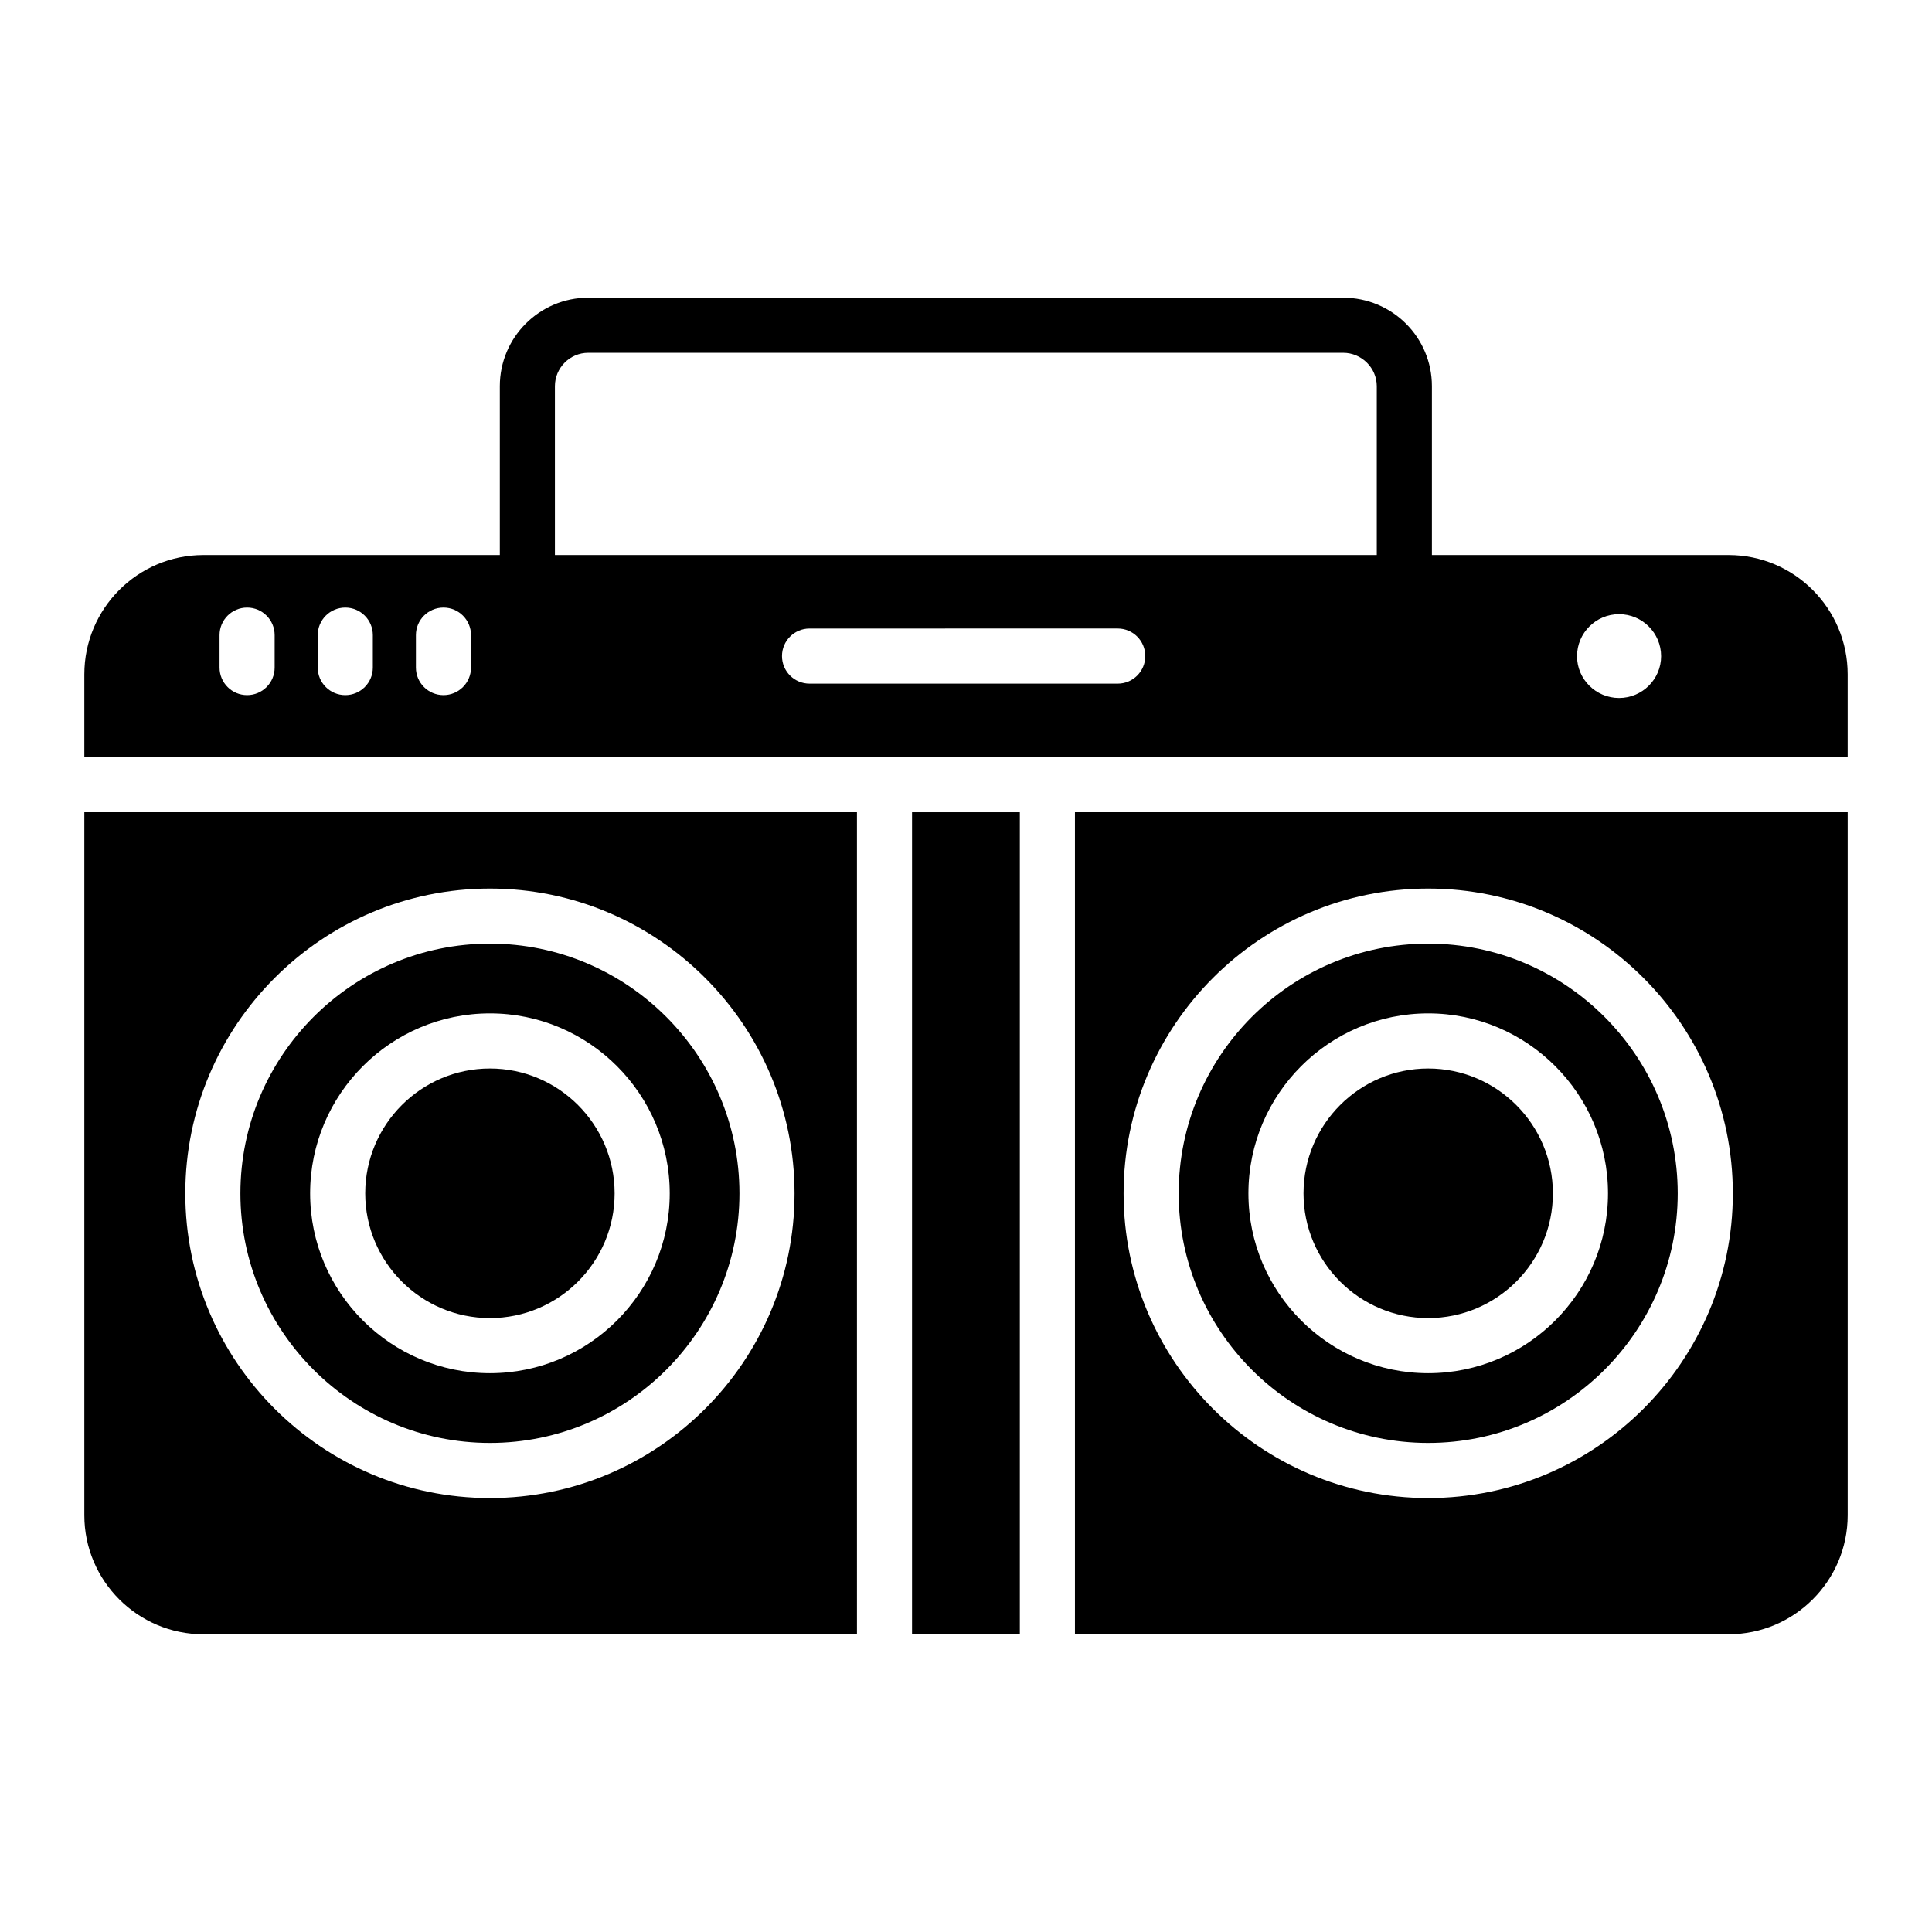
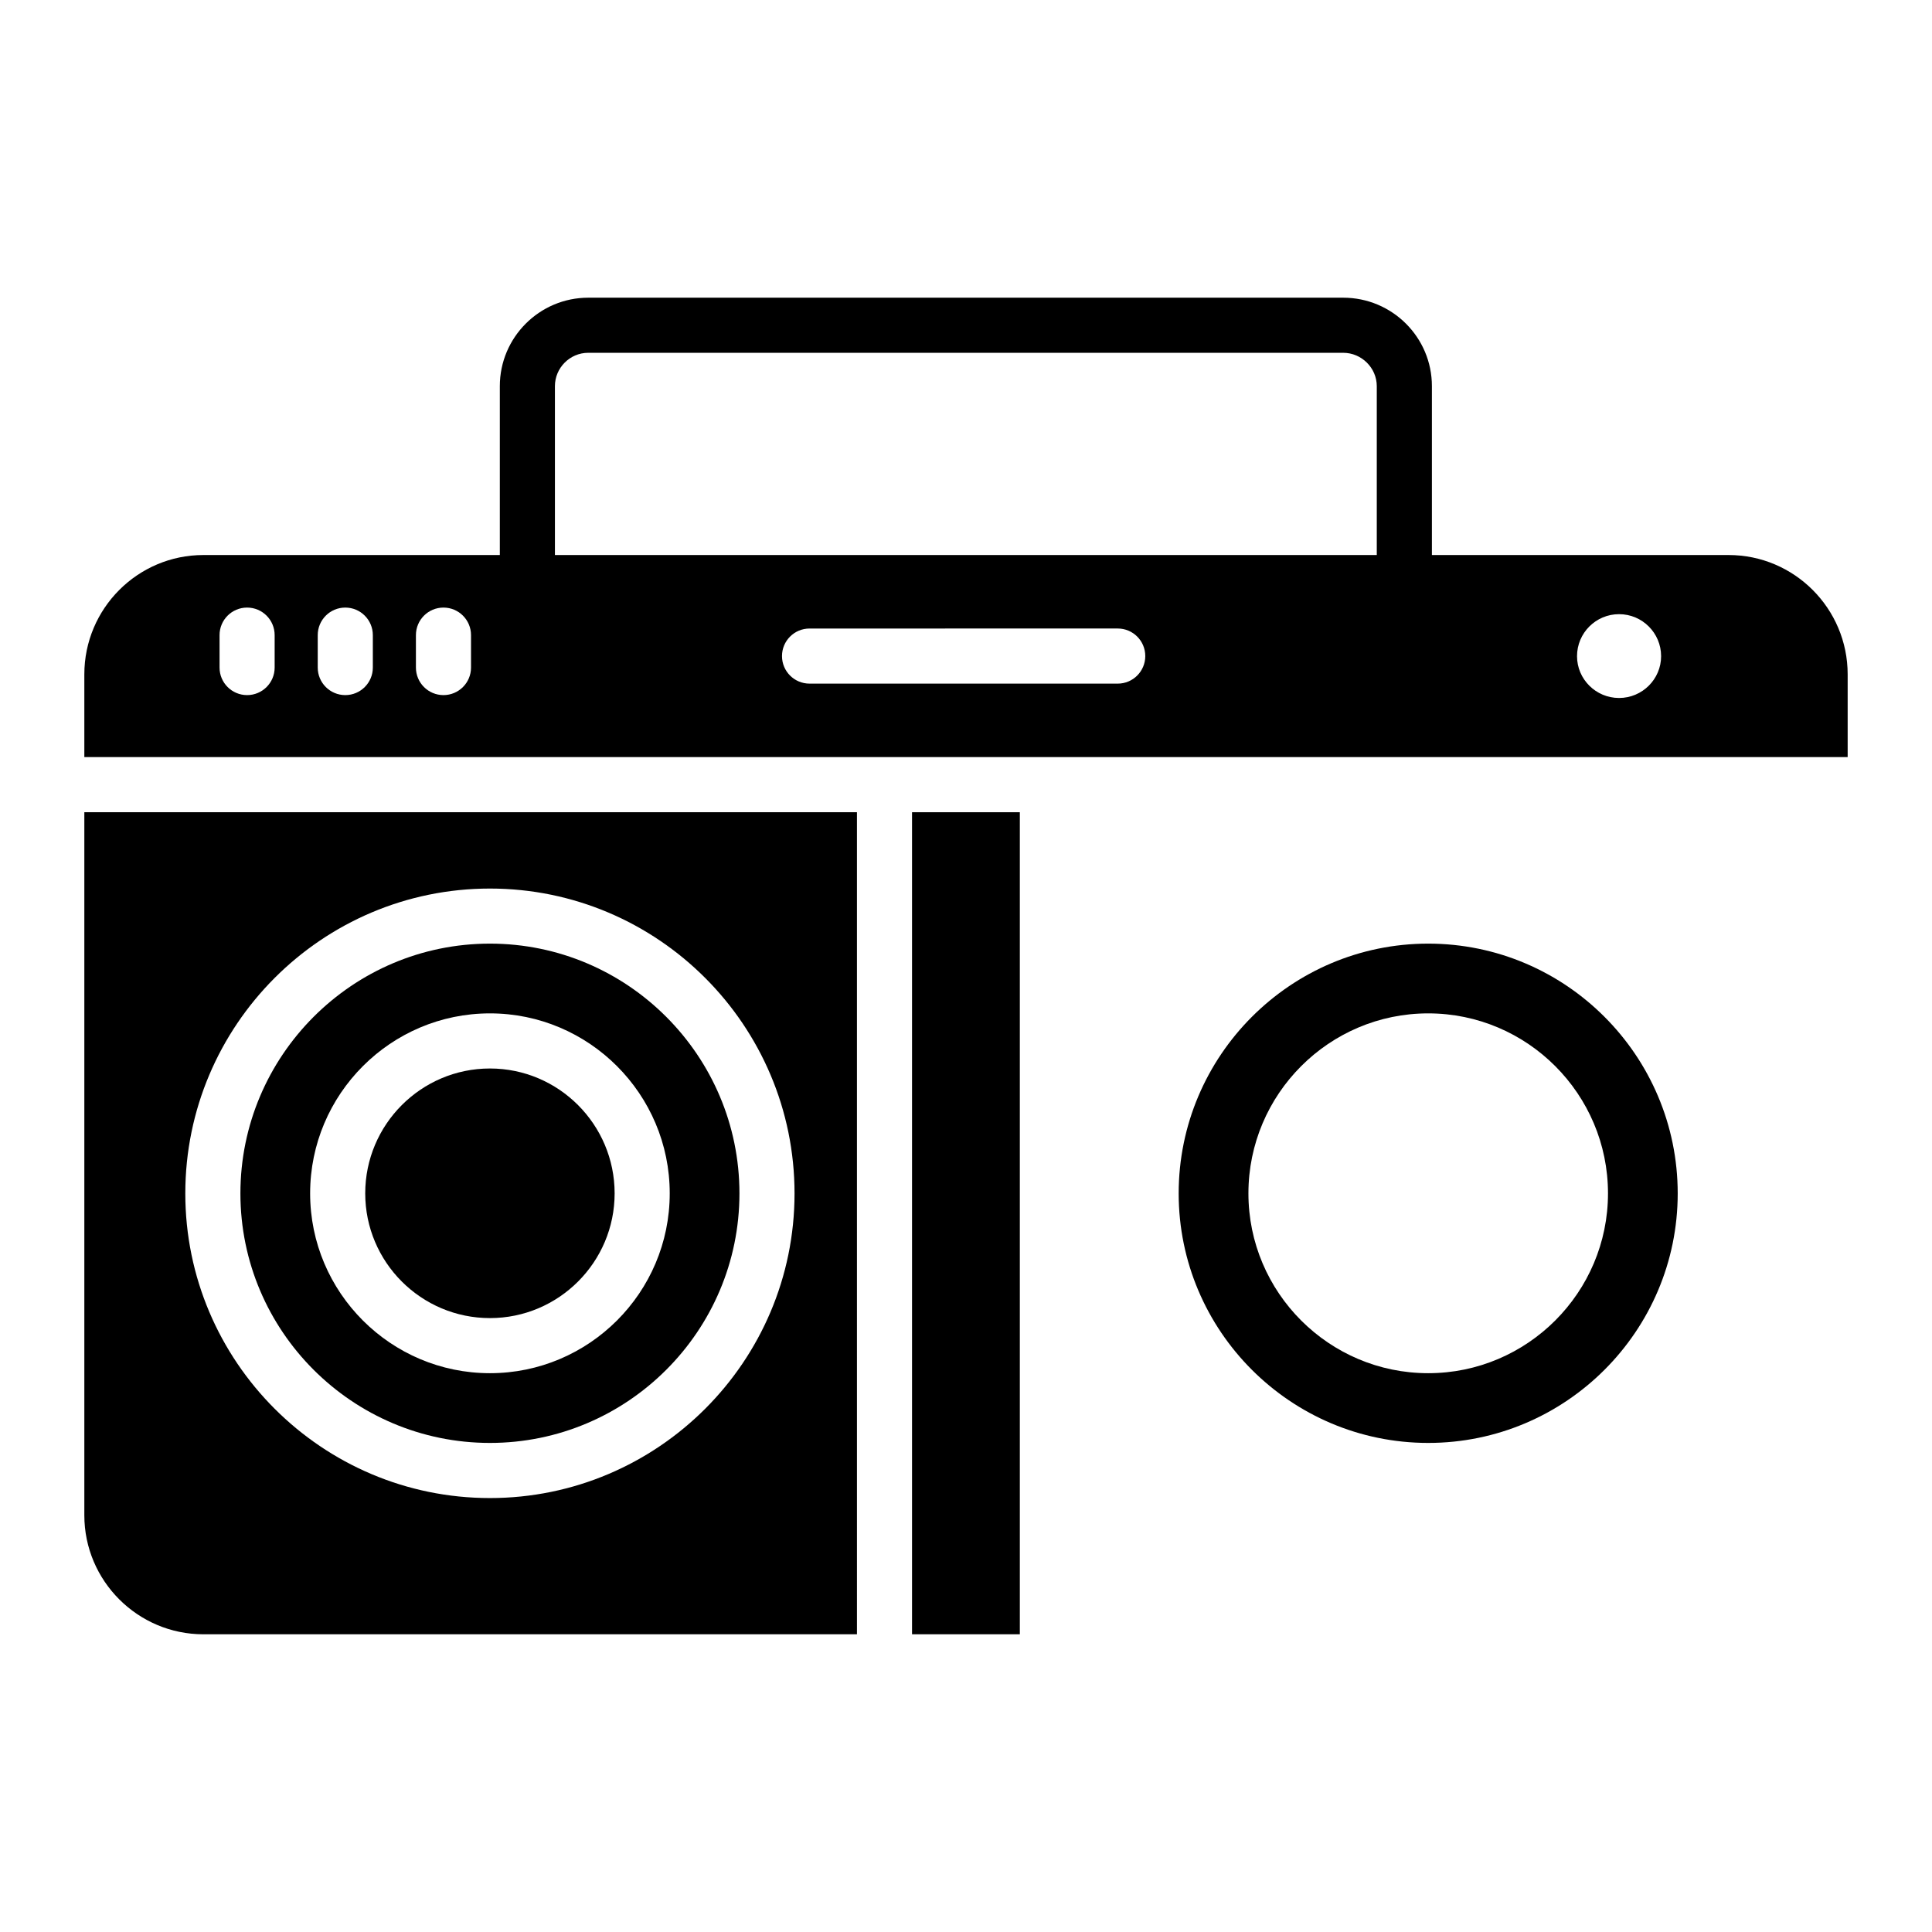
<svg xmlns="http://www.w3.org/2000/svg" fill="#000000" width="800px" height="800px" version="1.1" viewBox="144 144 512 512">
  <g>
    <path d="m273.84 427.16c-18.227 0-33.051 14.844-33.051 33.098 0 18.227 14.824 33.051 33.051 33.051 18.219 0 33.043-14.824 33.043-33.051 0-18.25-14.824-33.098-33.043-33.098z" />
    <path d="m385.7 359.25h28.566v217.85h-28.566z" />
    <path d="m371.1 359.25h-204.75v186.31c0 17.379 14.164 31.543 31.543 31.543h173.21zm-97.262 181.75c-44.516 0-80.73-36.215-80.73-80.723 0-44.551 36.215-80.801 80.73-80.801 44.508 0 80.723 36.25 80.723 80.801 0.004 44.504-36.215 80.723-80.723 80.723z" />
    <path d="m378.4 344.64h255.25v-21.934c0-17.449-14.164-31.617-31.543-31.617h-78.637v-44.758c0-12.926-10.516-23.438-23.512-23.438h-200.06c-12.922 0-23.438 10.516-23.438 23.438v44.758h-78.566c-17.379 0-31.543 14.164-31.543 31.617v21.934zm194.67-37.879c6.152 0 11.141 4.988 11.141 11.141 0 6.082-4.988 11.07-11.141 11.07s-11.141-4.988-11.141-11.07c0-6.152 4.988-11.141 11.141-11.141zm-132.86 18.406h-81.672c-4.035 0-7.301-3.266-7.301-7.301s3.266-7.301 7.301-7.301l81.672-0.004c4.035 0 7.301 3.266 7.301 7.301 0 4.039-3.266 7.305-7.301 7.305zm-149.15-78.836c0-4.82 3.941-8.836 8.836-8.836h200.06c4.891 0 8.906 4.016 8.906 8.836v44.758h-217.8zm-36.836 65.984c0-4.035 3.266-7.301 7.301-7.301 4.035 0 7.301 3.266 7.301 7.301v8.594c0 4.035-3.266 7.301-7.301 7.301-4.035 0-7.301-3.266-7.301-7.301zm-26.02 0c0-4.035 3.266-7.301 7.301-7.301s7.301 3.266 7.301 7.301v8.594c0 4.035-3.266 7.301-7.301 7.301s-7.301-3.266-7.301-7.301zm-26.02 0c0-4.035 3.266-7.301 7.301-7.301s7.301 3.266 7.301 7.301v8.594c0 4.035-3.266 7.301-7.301 7.301s-7.301-3.266-7.301-7.301z" />
    <path d="m273.84 394.07c-36.465 0-66.129 29.699-66.129 66.199 0 36.457 29.664 66.121 66.129 66.121 36.457 0 66.121-29.664 66.121-66.121 0-36.5-29.66-66.199-66.121-66.199zm0 113.84c-26.277 0-47.652-21.379-47.652-47.652 0-26.305 21.379-47.703 47.652-47.703 26.27 0 47.645 21.398 47.645 47.703 0.004 26.273-21.375 47.652-47.645 47.652z" />
-     <path d="m428.87 359.25v217.85h173.24c17.379 0 31.543-14.164 31.543-31.543v-186.31zm93.625 181.75c-44.516 0-80.73-36.215-80.73-80.723 0-44.551 36.215-80.801 80.73-80.801 44.508 0 80.723 36.25 80.723 80.801 0 44.504-36.215 80.723-80.723 80.723z" />
    <path d="m522.49 394.07c-36.465 0-66.129 29.699-66.129 66.199 0 36.457 29.664 66.121 66.129 66.121 36.457 0 66.121-29.664 66.121-66.121-0.004-36.5-29.664-66.199-66.121-66.199zm0 113.84c-26.27 0-47.645-21.379-47.645-47.652 0-26.305 21.379-47.703 47.645-47.703 26.27 0 47.645 21.398 47.645 47.703 0 26.273-21.379 47.652-47.645 47.652z" />
-     <path d="m522.49 427.16c-18.219 0-33.043 14.844-33.043 33.098 0 18.227 14.824 33.051 33.043 33.051s33.043-14.824 33.043-33.051c-0.004-18.25-14.828-33.098-33.043-33.098z" />
  </g>
</svg>